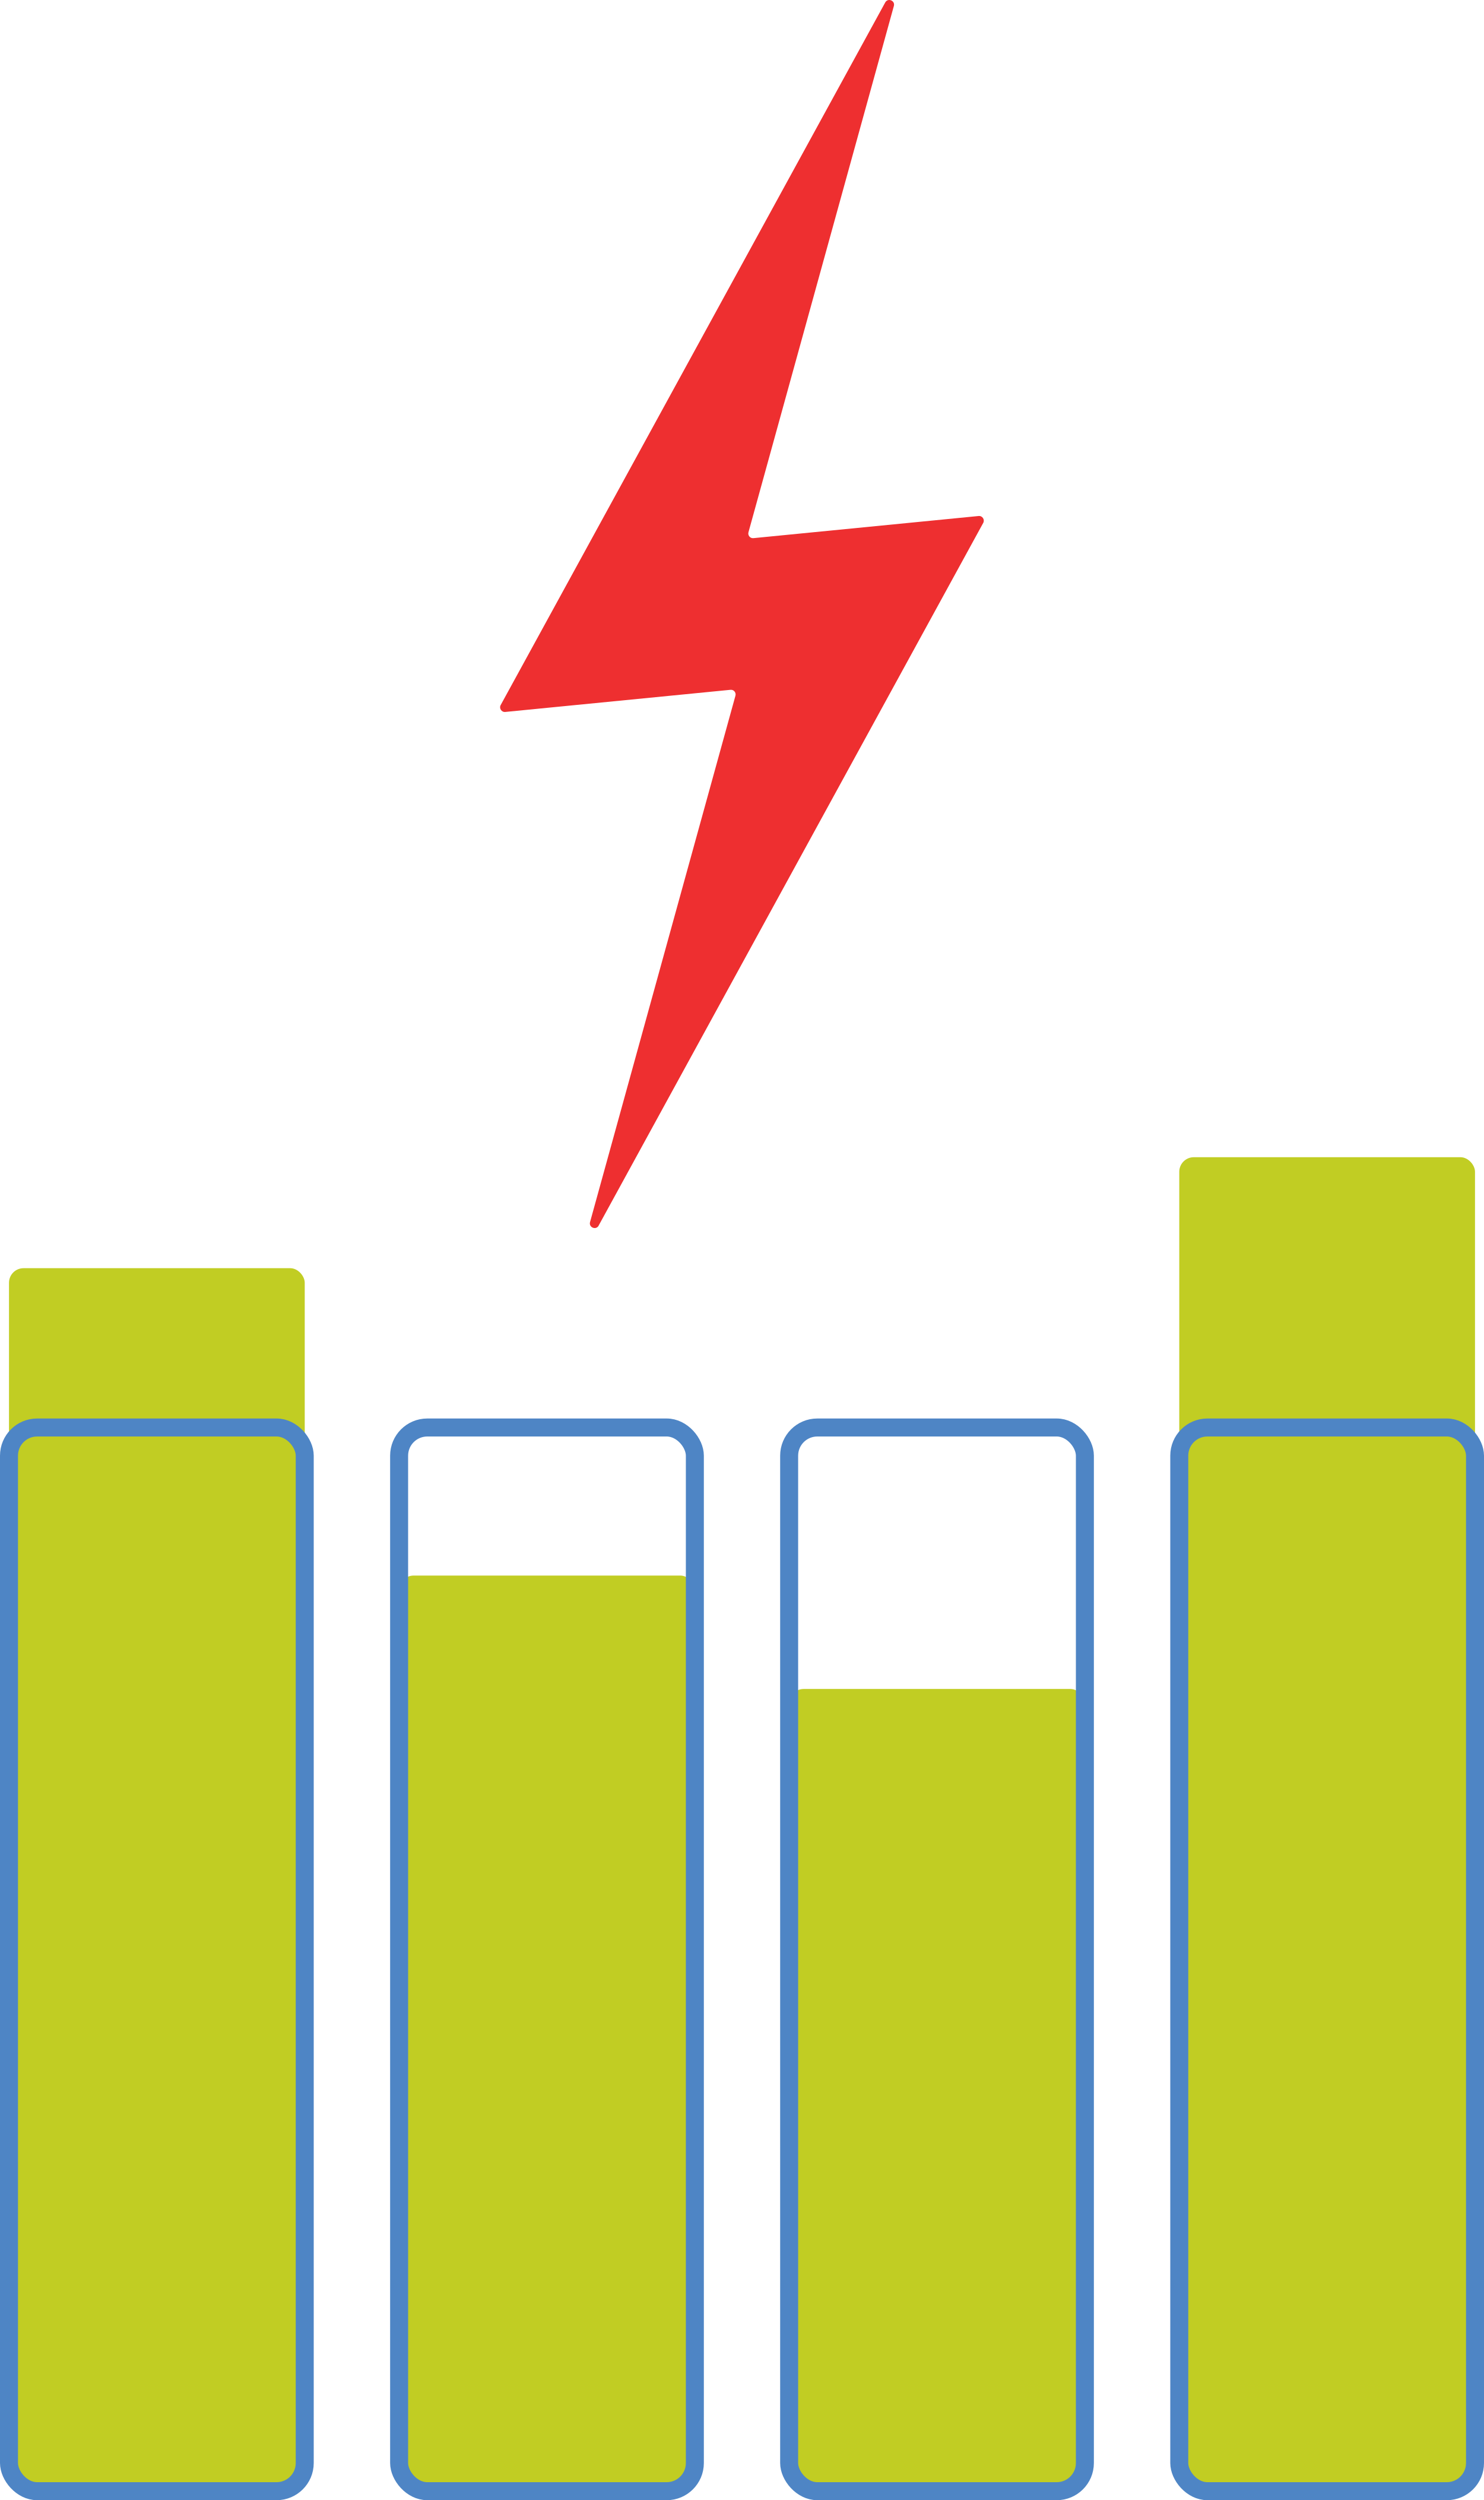
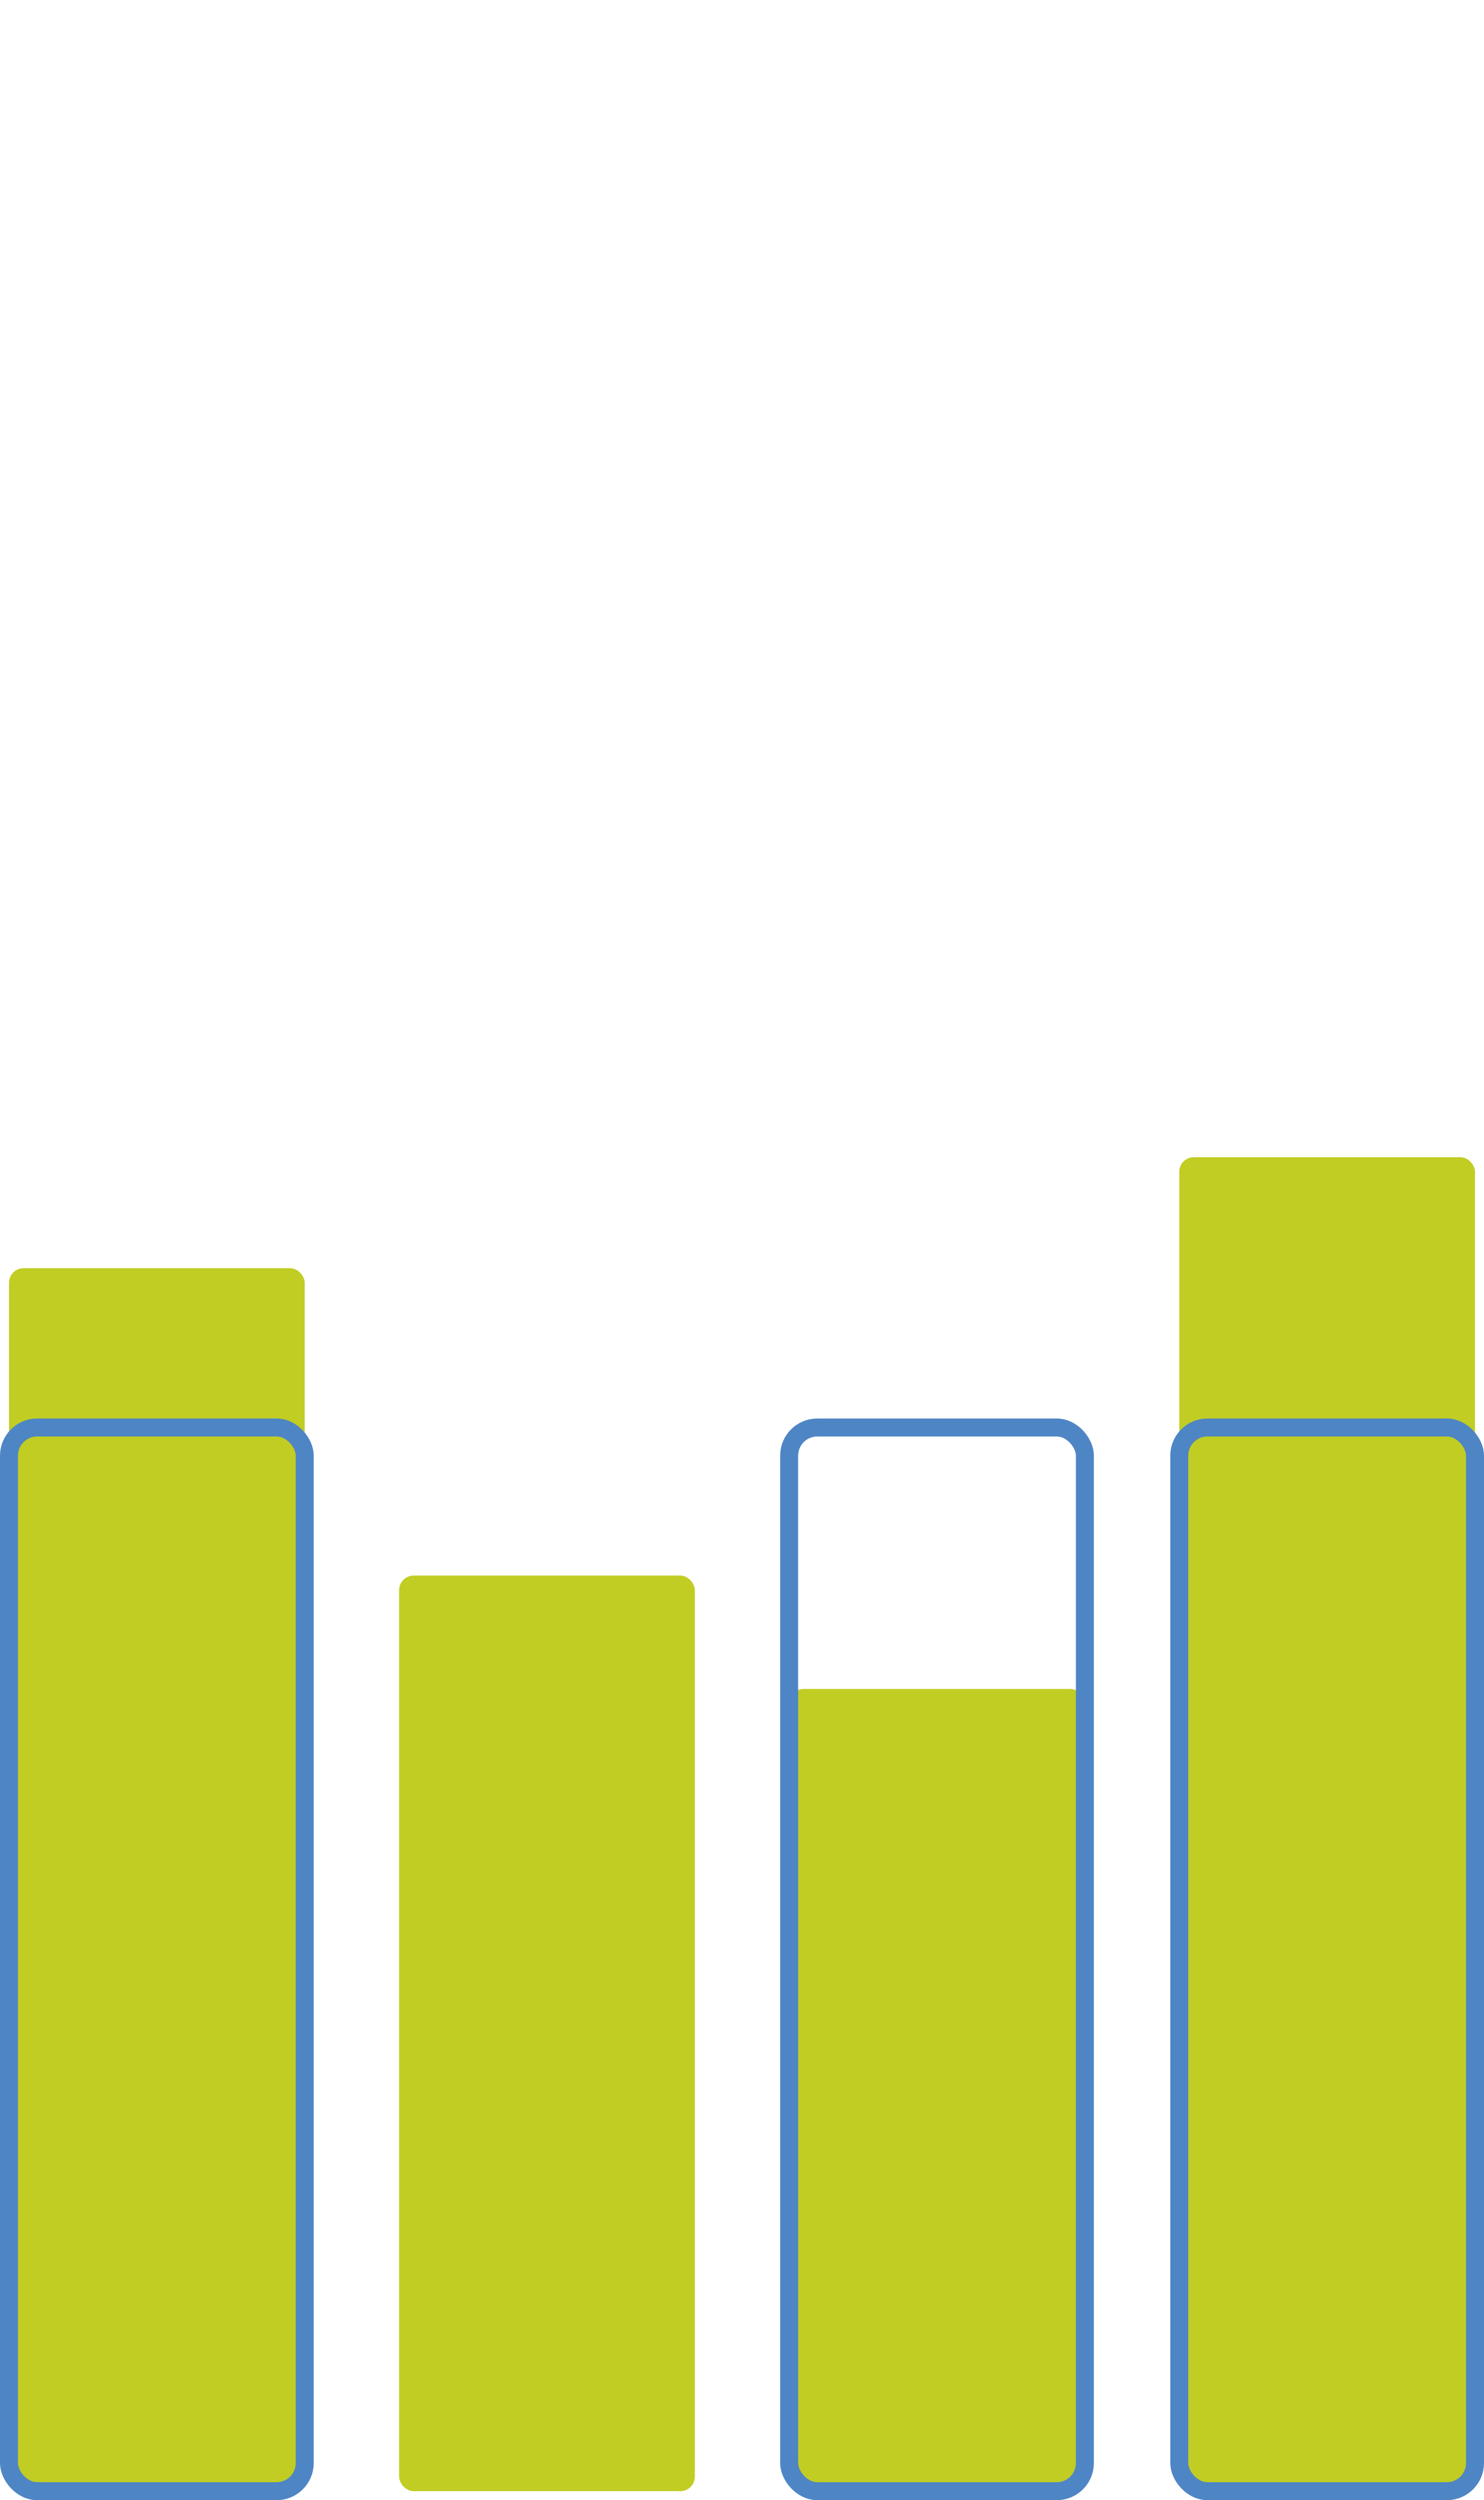
<svg xmlns="http://www.w3.org/2000/svg" id="Layer_1" version="1.1" viewBox="0 0 164.94 277.79">
  <defs>
    <style>
      .st0 {
        fill: #ee2f30;
      }

      .st1 {
        fill: none;
        stroke: #4e85c5;
        stroke-miterlimit: 10;
        stroke-width: 2px;
      }

      .st2 {
        fill: #c1cd23;
      }
    </style>
  </defs>
  <rect class="st2" x="1" y="140.9" width="32.87" height="135.88" rx="1.62" ry="1.62" />
  <rect class="st2" x="44.36" y="175.05" width="32.87" height="101.73" rx="1.62" ry="1.62" />
  <rect class="st2" x="87.71" y="187.65" width="32.87" height="89.14" rx="1.62" ry="1.62" />
  <rect class="st2" x="131.07" y="128.57" width="32.87" height="148.21" rx="1.62" ry="1.62" />
  <g>
    <rect class="st1" x="1" y="158.6" width="32.87" height="118.18" rx="3.13" ry="3.13" />
-     <rect class="st1" x="44.36" y="158.6" width="32.87" height="118.18" rx="3.13" ry="3.13" />
    <rect class="st1" x="87.71" y="158.6" width="32.87" height="118.18" rx="3.13" ry="3.13" />
    <rect class="st1" x="131.07" y="158.6" width="32.87" height="118.18" rx="3.13" ry="3.13" />
  </g>
-   <path class="st0" d="M66.54,136.16l42.74-78.06c.2-.37-.09-.81-.51-.77l-25.03,2.46c-.36.04-.65-.3-.55-.66L99.35.66c.16-.59-.66-.93-.96-.39l-42.74,78.06c-.2.37.09.81.51.77l25.03-2.46c.36-.04.65.3.55.66l-16.16,58.48c-.16.59.66.93.96.39Z" />
</svg>